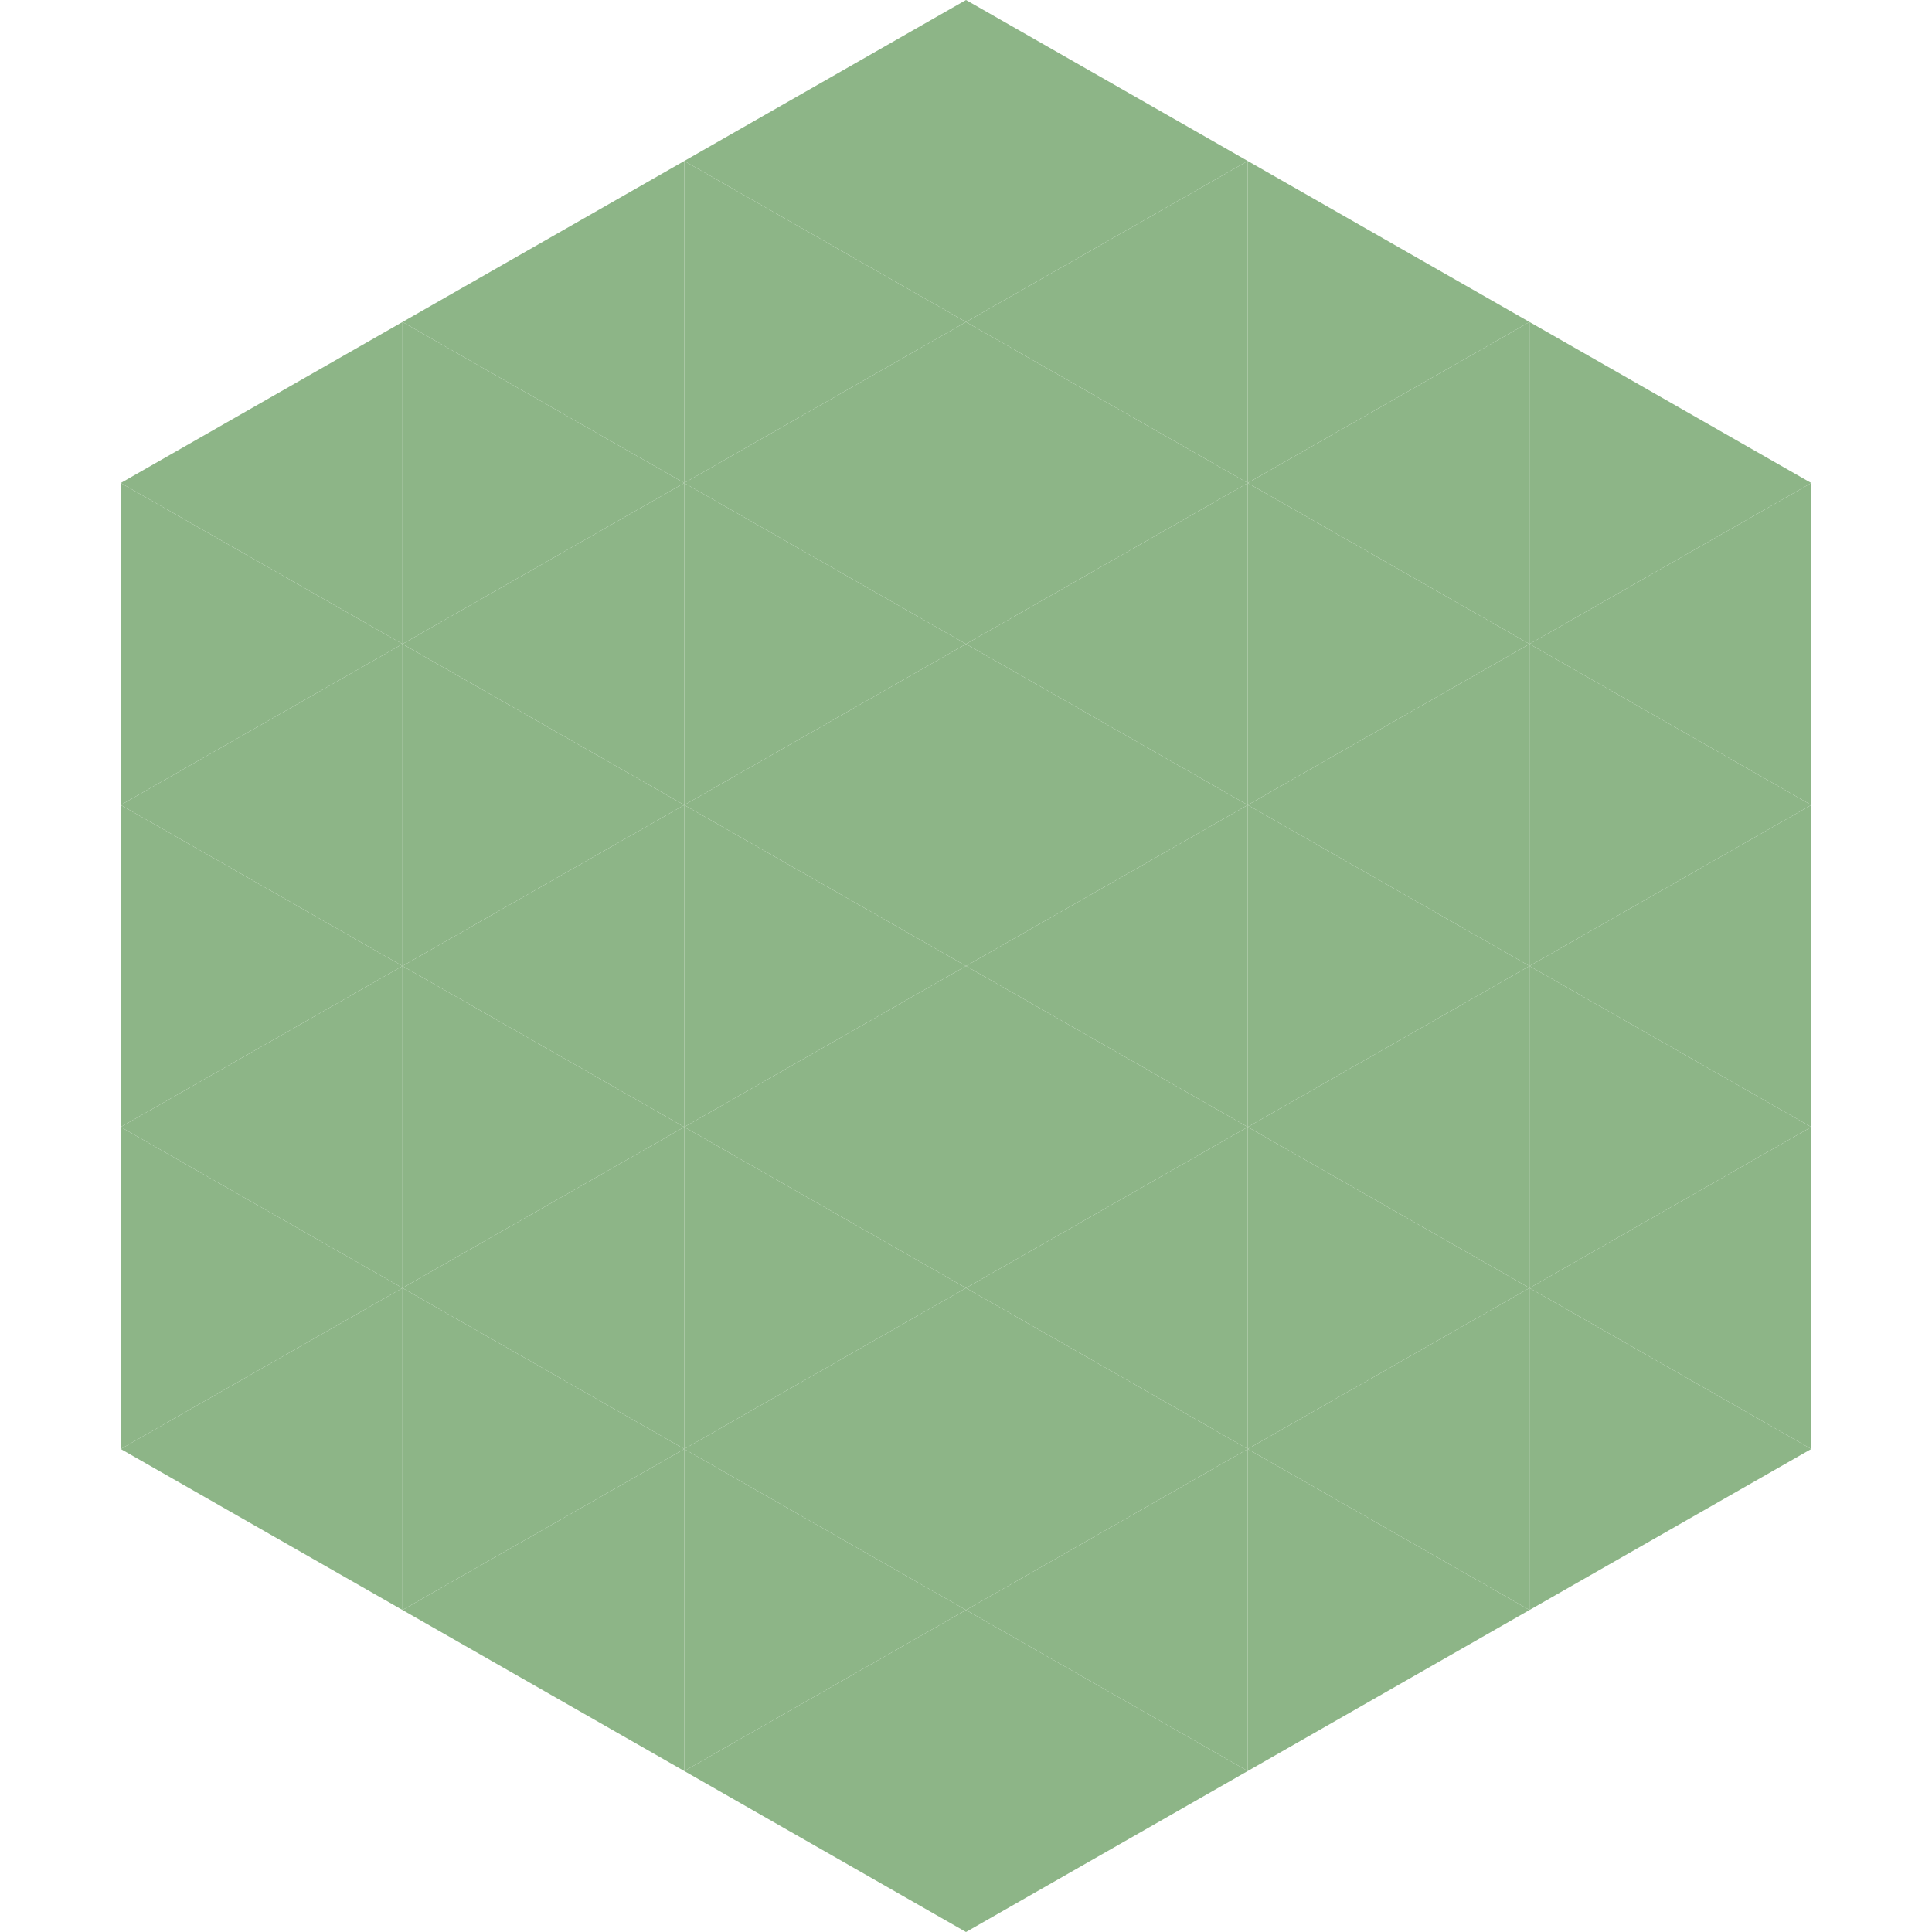
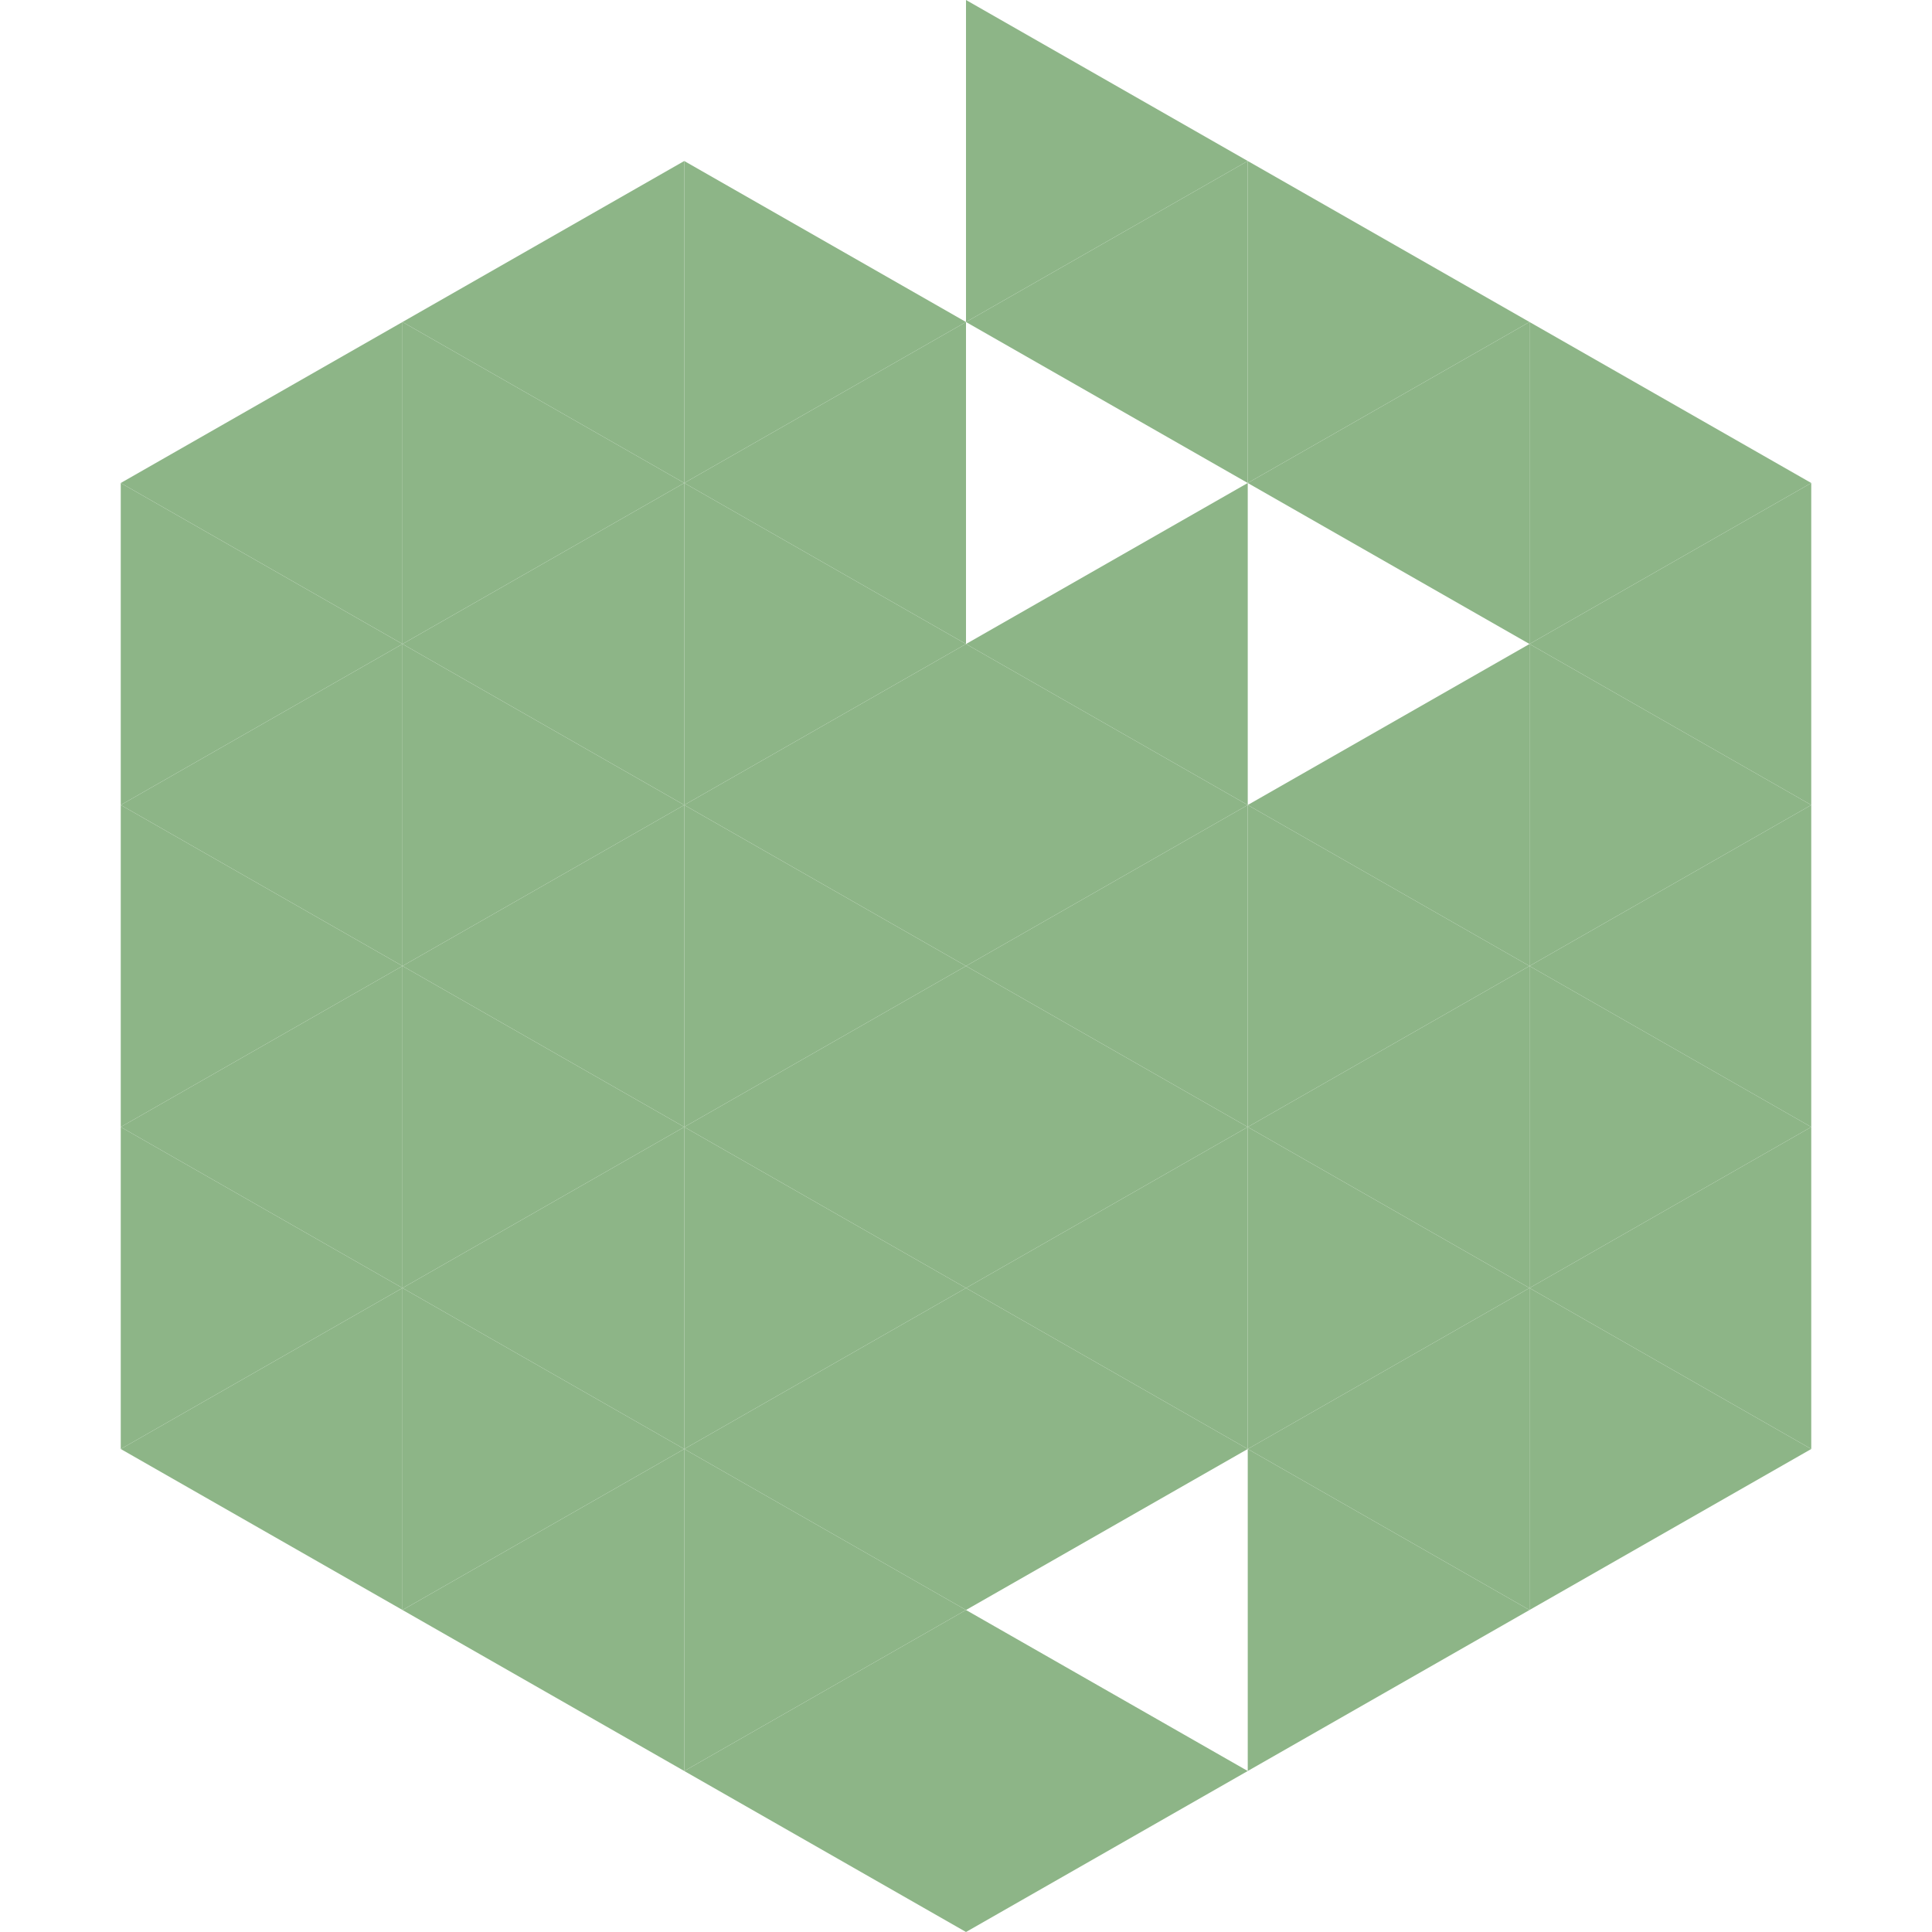
<svg xmlns="http://www.w3.org/2000/svg" width="240" height="240">
  <polygon points="50,40 15,60 50,80" style="fill:rgb(141,181,135)" />
  <polygon points="190,40 225,60 190,80" style="fill:rgb(141,181,135)" />
  <polygon points="15,60 50,80 15,100" style="fill:rgb(141,181,135)" />
  <polygon points="225,60 190,80 225,100" style="fill:rgb(141,181,135)" />
  <polygon points="50,80 15,100 50,120" style="fill:rgb(141,181,135)" />
  <polygon points="190,80 225,100 190,120" style="fill:rgb(141,181,135)" />
  <polygon points="15,100 50,120 15,140" style="fill:rgb(141,181,135)" />
  <polygon points="225,100 190,120 225,140" style="fill:rgb(141,181,135)" />
  <polygon points="50,120 15,140 50,160" style="fill:rgb(141,181,135)" />
  <polygon points="190,120 225,140 190,160" style="fill:rgb(141,181,135)" />
  <polygon points="15,140 50,160 15,180" style="fill:rgb(141,181,135)" />
  <polygon points="225,140 190,160 225,180" style="fill:rgb(141,181,135)" />
  <polygon points="50,160 15,180 50,200" style="fill:rgb(141,181,135)" />
  <polygon points="190,160 225,180 190,200" style="fill:rgb(141,181,135)" />
  <polygon points="15,180 50,200 15,220" style="fill:rgb(255,255,255); fill-opacity:0" />
  <polygon points="225,180 190,200 225,220" style="fill:rgb(255,255,255); fill-opacity:0" />
  <polygon points="50,0 85,20 50,40" style="fill:rgb(255,255,255); fill-opacity:0" />
  <polygon points="190,0 155,20 190,40" style="fill:rgb(255,255,255); fill-opacity:0" />
  <polygon points="85,20 50,40 85,60" style="fill:rgb(141,181,135)" />
  <polygon points="155,20 190,40 155,60" style="fill:rgb(141,181,135)" />
  <polygon points="50,40 85,60 50,80" style="fill:rgb(141,181,135)" />
  <polygon points="190,40 155,60 190,80" style="fill:rgb(141,181,135)" />
  <polygon points="85,60 50,80 85,100" style="fill:rgb(141,181,135)" />
-   <polygon points="155,60 190,80 155,100" style="fill:rgb(141,181,135)" />
  <polygon points="50,80 85,100 50,120" style="fill:rgb(141,181,135)" />
  <polygon points="190,80 155,100 190,120" style="fill:rgb(141,181,135)" />
  <polygon points="85,100 50,120 85,140" style="fill:rgb(141,181,135)" />
  <polygon points="155,100 190,120 155,140" style="fill:rgb(141,181,135)" />
  <polygon points="50,120 85,140 50,160" style="fill:rgb(141,181,135)" />
  <polygon points="190,120 155,140 190,160" style="fill:rgb(141,181,135)" />
  <polygon points="85,140 50,160 85,180" style="fill:rgb(141,181,135)" />
  <polygon points="155,140 190,160 155,180" style="fill:rgb(141,181,135)" />
  <polygon points="50,160 85,180 50,200" style="fill:rgb(141,181,135)" />
  <polygon points="190,160 155,180 190,200" style="fill:rgb(141,181,135)" />
  <polygon points="85,180 50,200 85,220" style="fill:rgb(141,181,135)" />
  <polygon points="155,180 190,200 155,220" style="fill:rgb(141,181,135)" />
-   <polygon points="120,0 85,20 120,40" style="fill:rgb(141,181,135)" />
  <polygon points="120,0 155,20 120,40" style="fill:rgb(141,181,135)" />
  <polygon points="85,20 120,40 85,60" style="fill:rgb(141,181,135)" />
  <polygon points="155,20 120,40 155,60" style="fill:rgb(141,181,135)" />
  <polygon points="120,40 85,60 120,80" style="fill:rgb(141,181,135)" />
-   <polygon points="120,40 155,60 120,80" style="fill:rgb(141,181,135)" />
  <polygon points="85,60 120,80 85,100" style="fill:rgb(141,181,135)" />
  <polygon points="155,60 120,80 155,100" style="fill:rgb(141,181,135)" />
  <polygon points="120,80 85,100 120,120" style="fill:rgb(141,181,135)" />
  <polygon points="120,80 155,100 120,120" style="fill:rgb(141,181,135)" />
  <polygon points="85,100 120,120 85,140" style="fill:rgb(141,181,135)" />
  <polygon points="155,100 120,120 155,140" style="fill:rgb(141,181,135)" />
  <polygon points="120,120 85,140 120,160" style="fill:rgb(141,181,135)" />
  <polygon points="120,120 155,140 120,160" style="fill:rgb(141,181,135)" />
  <polygon points="85,140 120,160 85,180" style="fill:rgb(141,181,135)" />
  <polygon points="155,140 120,160 155,180" style="fill:rgb(141,181,135)" />
  <polygon points="120,160 85,180 120,200" style="fill:rgb(141,181,135)" />
  <polygon points="120,160 155,180 120,200" style="fill:rgb(141,181,135)" />
  <polygon points="85,180 120,200 85,220" style="fill:rgb(141,181,135)" />
-   <polygon points="155,180 120,200 155,220" style="fill:rgb(141,181,135)" />
  <polygon points="120,200 85,220 120,240" style="fill:rgb(141,181,135)" />
  <polygon points="120,200 155,220 120,240" style="fill:rgb(141,181,135)" />
  <polygon points="85,220 120,240 85,260" style="fill:rgb(255,255,255); fill-opacity:0" />
  <polygon points="155,220 120,240 155,260" style="fill:rgb(255,255,255); fill-opacity:0" />
</svg>